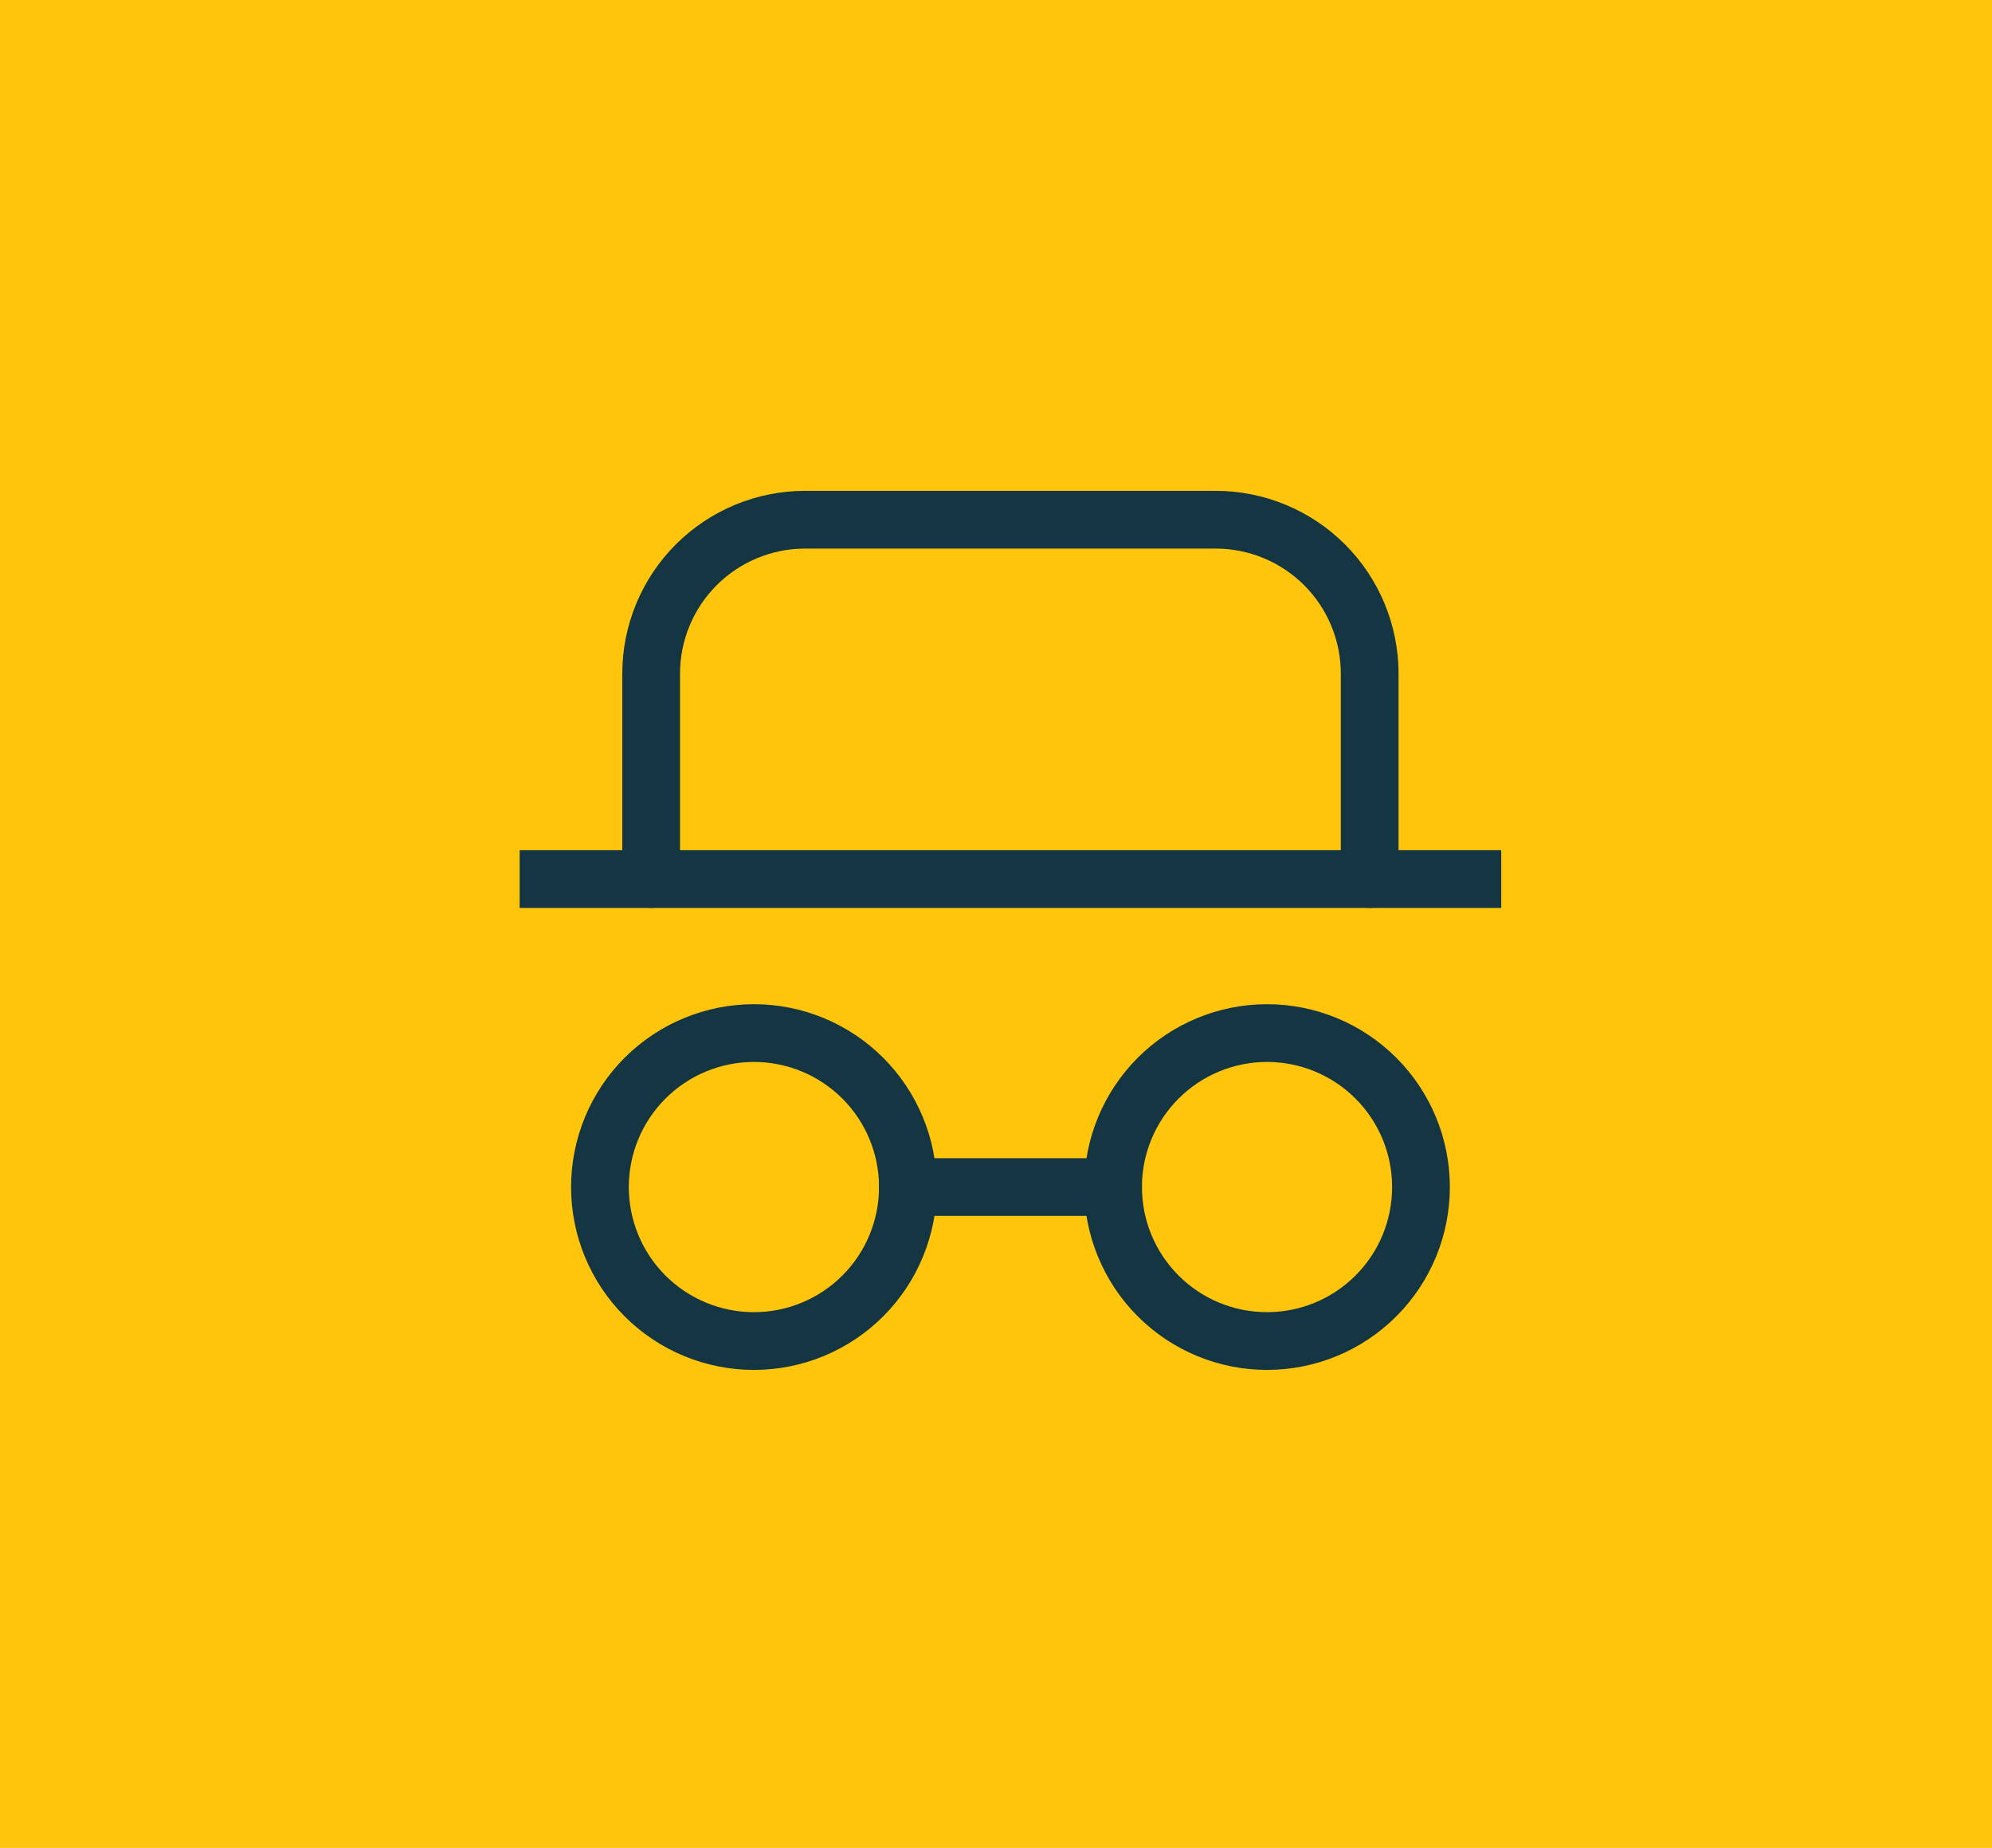
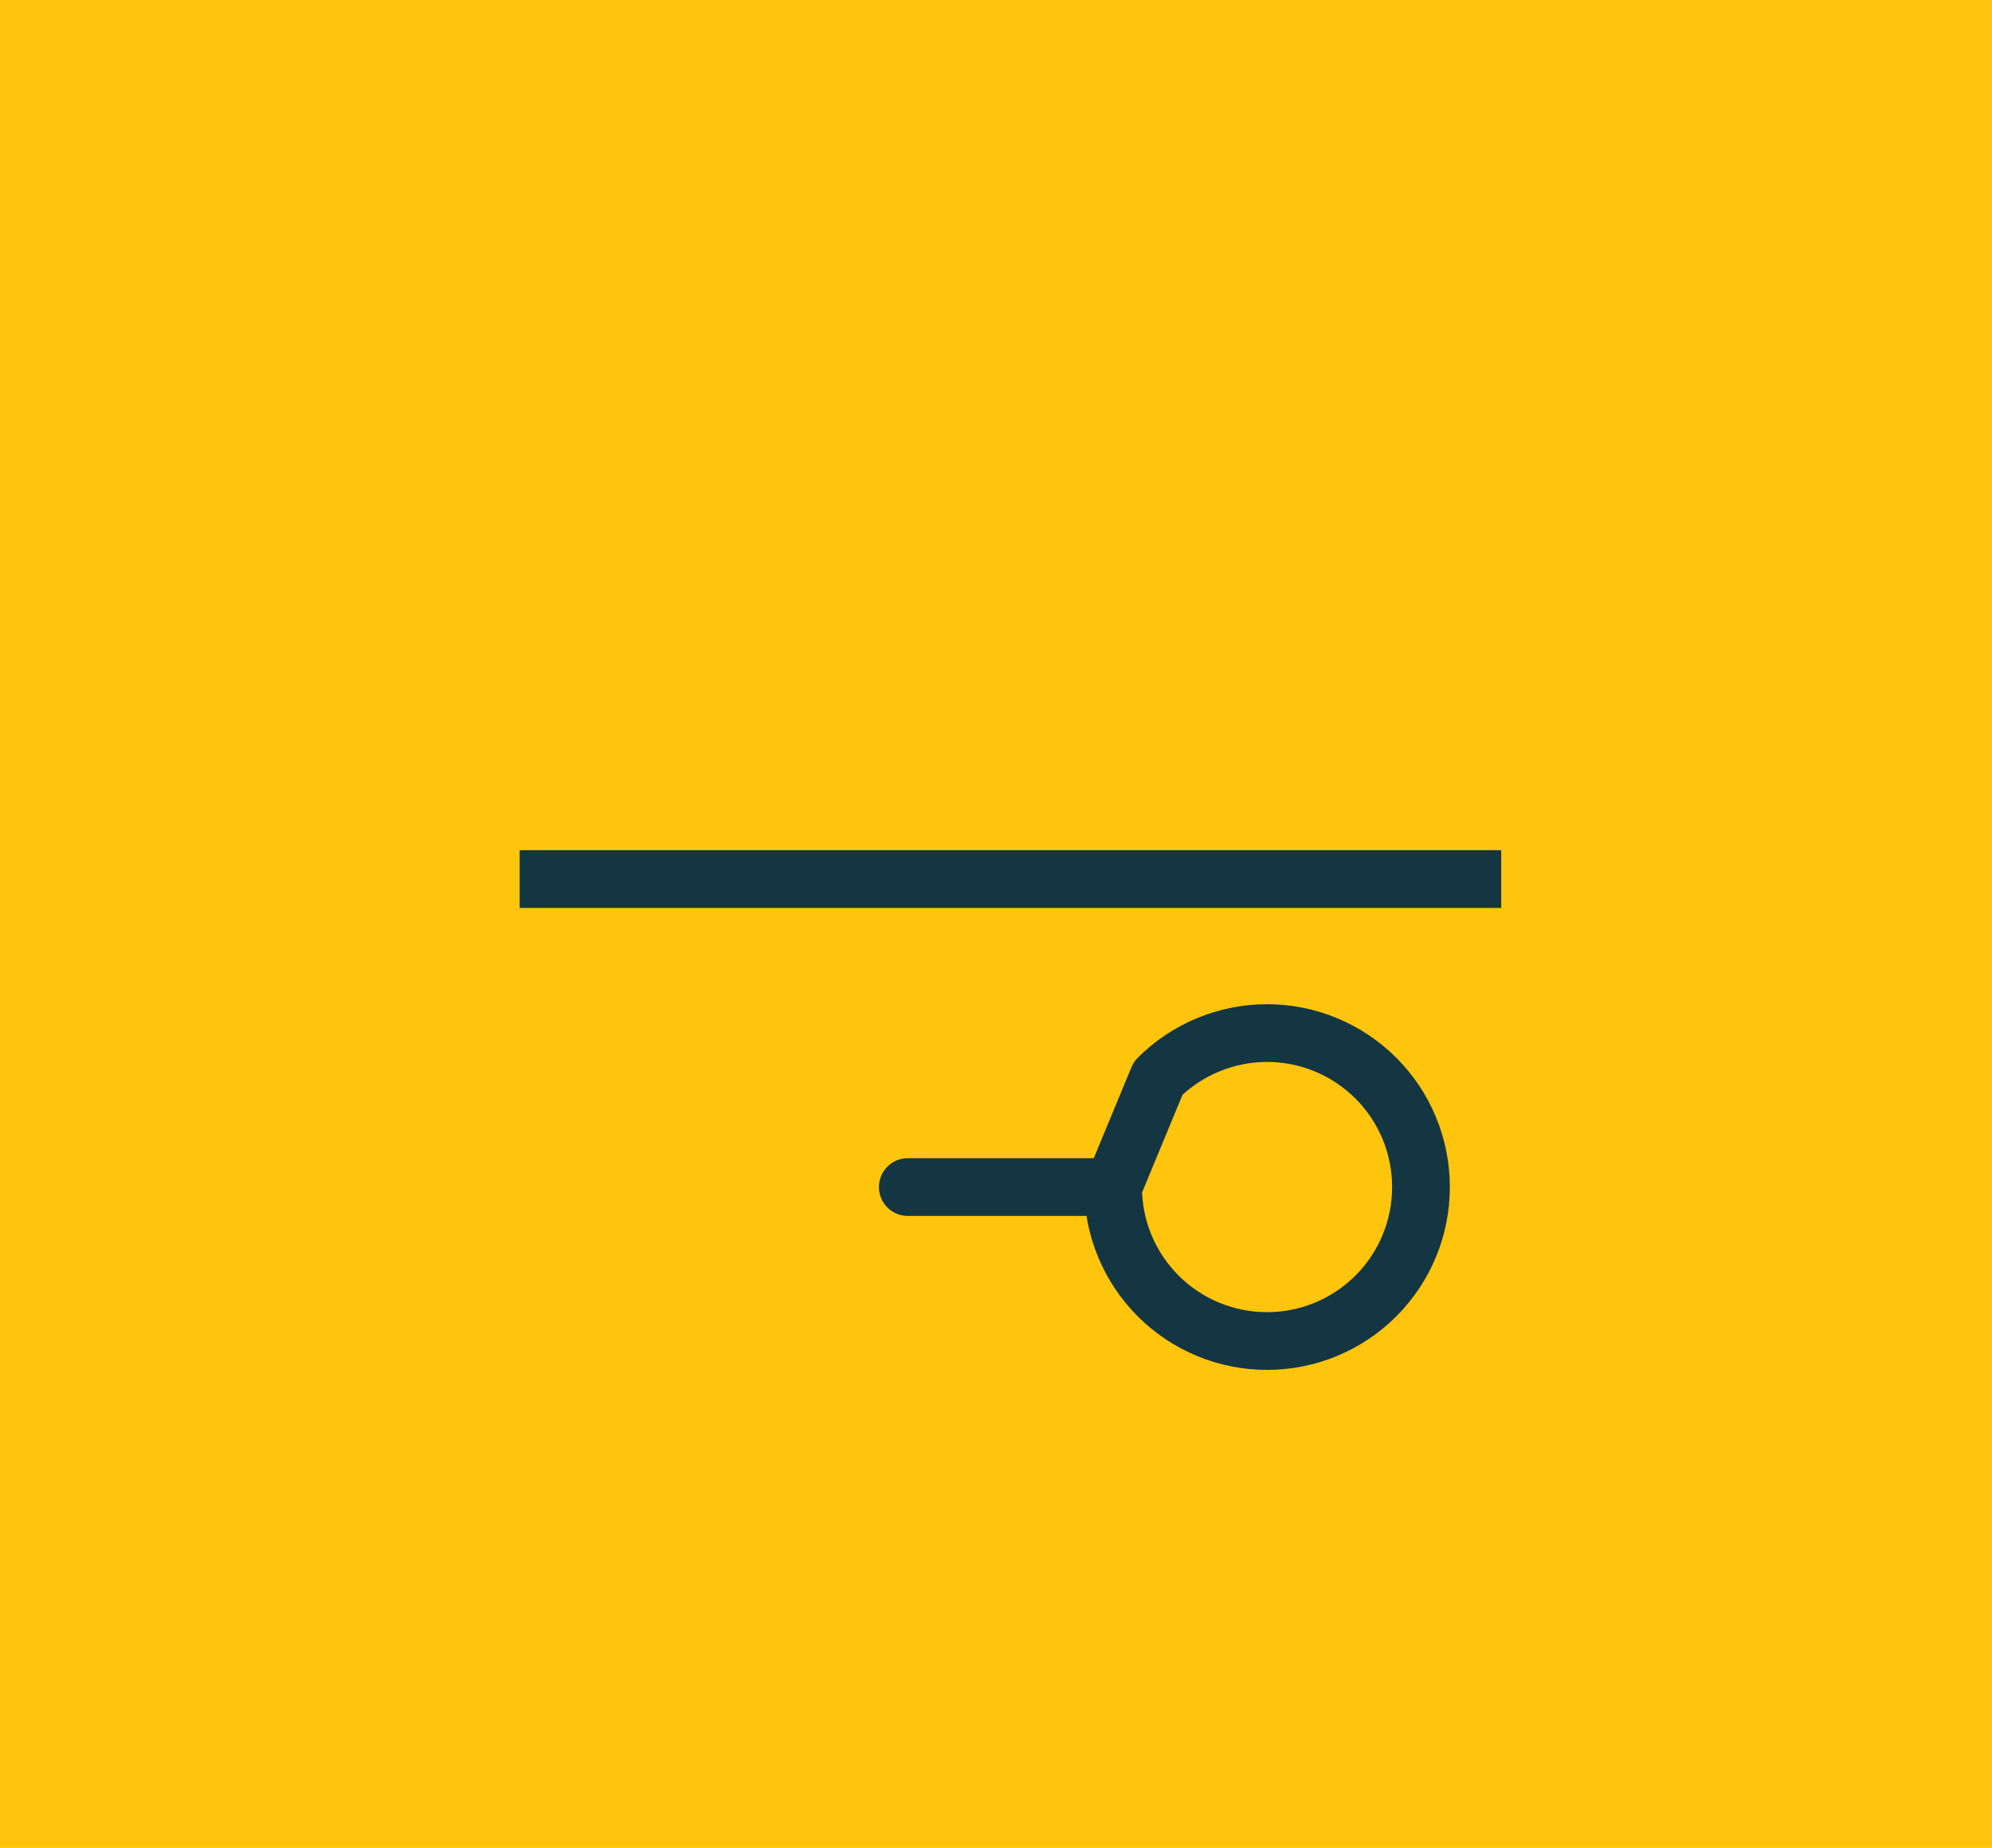
<svg xmlns="http://www.w3.org/2000/svg" width="69" height="64" viewBox="0 0 69 64" fill="none">
  <rect width="69" height="64" fill="#FFC50D" />
  <path d="M19 30.446H51" stroke="#143642" stroke-width="2" stroke-linecap="square" stroke-linejoin="round" />
-   <path d="M22.555 30.444V23.333C22.555 21.919 23.117 20.562 24.117 19.562C25.117 18.562 26.474 18 27.888 18H42.11C43.525 18 44.881 18.562 45.882 19.562C46.882 20.562 47.444 21.919 47.444 23.333V30.444" stroke="#143642" stroke-width="2" stroke-linecap="round" stroke-linejoin="round" />
-   <path d="M20.781 41.113C20.781 41.813 20.919 42.507 21.187 43.154C21.455 43.801 21.848 44.389 22.343 44.884C22.839 45.38 23.427 45.772 24.074 46.04C24.721 46.309 25.414 46.446 26.115 46.446C26.815 46.446 27.509 46.309 28.156 46.04C28.803 45.772 29.391 45.38 29.886 44.884C30.381 44.389 30.774 43.801 31.042 43.154C31.31 42.507 31.448 41.813 31.448 41.113C31.448 40.413 31.31 39.719 31.042 39.072C30.774 38.425 30.381 37.837 29.886 37.342C29.391 36.847 28.803 36.454 28.156 36.186C27.509 35.918 26.815 35.78 26.115 35.78C25.414 35.78 24.721 35.918 24.074 36.186C23.427 36.454 22.839 36.847 22.343 37.342C21.848 37.837 21.455 38.425 21.187 39.072C20.919 39.719 20.781 40.413 20.781 41.113Z" stroke="#143642" stroke-width="2" stroke-linecap="round" stroke-linejoin="round" />
-   <path d="M38.555 41.113C38.555 42.528 39.117 43.884 40.117 44.884C41.117 45.885 42.474 46.446 43.888 46.446C45.303 46.446 46.659 45.885 47.659 44.884C48.66 43.884 49.221 42.528 49.221 41.113C49.221 39.699 48.66 38.342 47.659 37.342C46.659 36.342 45.303 35.78 43.888 35.78C42.474 35.78 41.117 36.342 40.117 37.342C39.117 38.342 38.555 39.699 38.555 41.113Z" stroke="#143642" stroke-width="2" stroke-linecap="round" stroke-linejoin="round" />
+   <path d="M38.555 41.113C38.555 42.528 39.117 43.884 40.117 44.884C41.117 45.885 42.474 46.446 43.888 46.446C45.303 46.446 46.659 45.885 47.659 44.884C48.66 43.884 49.221 42.528 49.221 41.113C49.221 39.699 48.66 38.342 47.659 37.342C46.659 36.342 45.303 35.78 43.888 35.78C42.474 35.78 41.117 36.342 40.117 37.342Z" stroke="#143642" stroke-width="2" stroke-linecap="round" stroke-linejoin="round" />
  <path d="M31.445 41.113H38.556" stroke="#143642" stroke-width="2" stroke-linecap="round" stroke-linejoin="round" />
</svg>